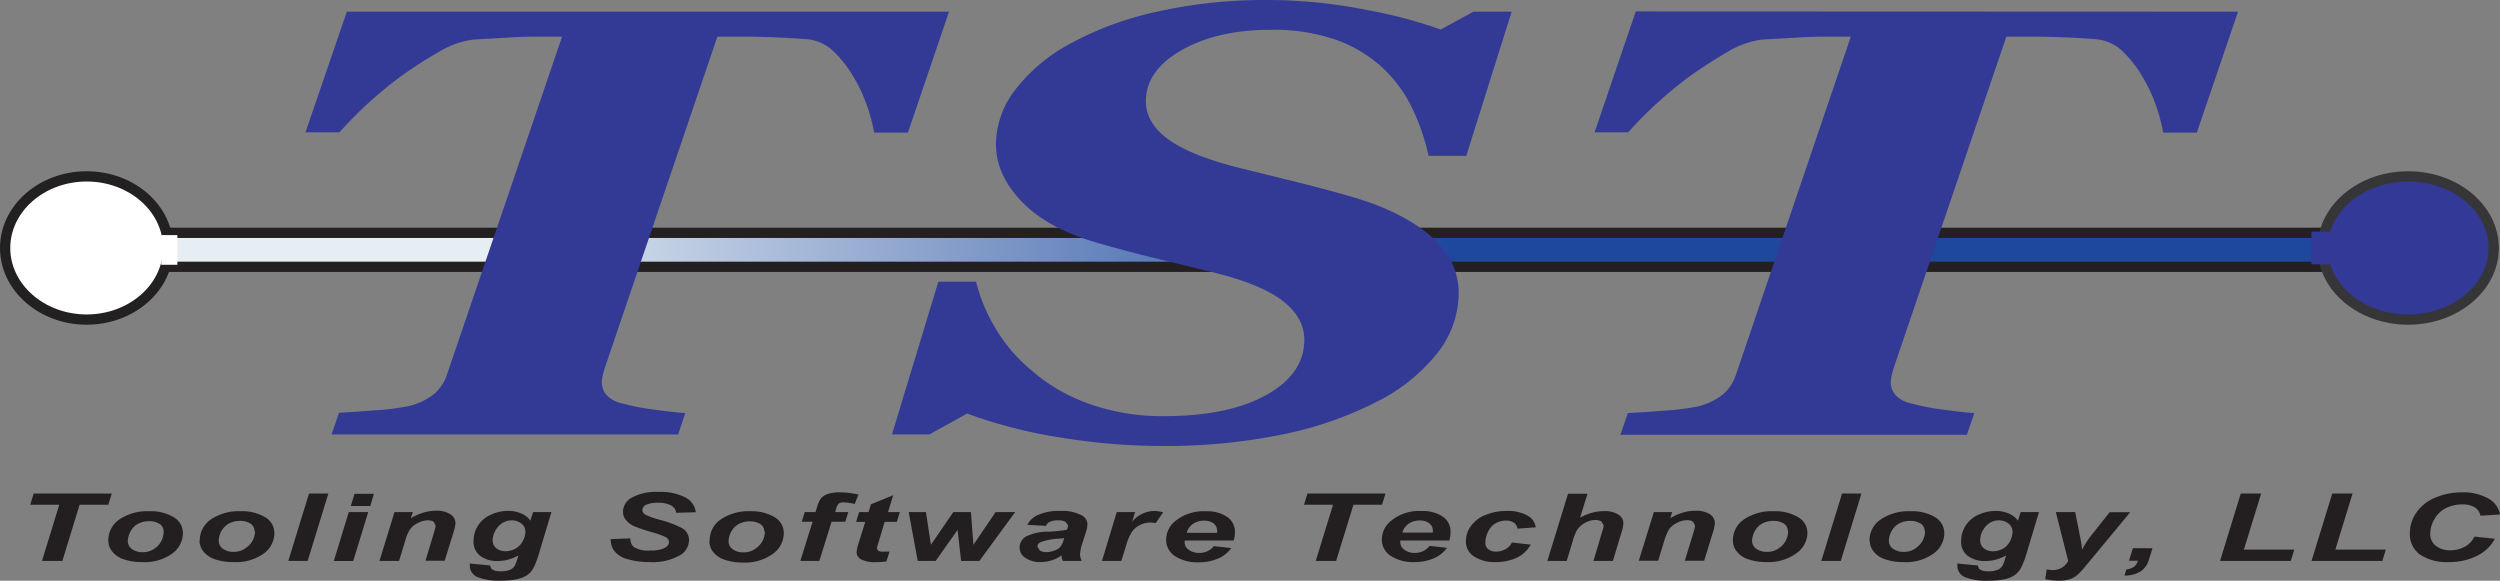
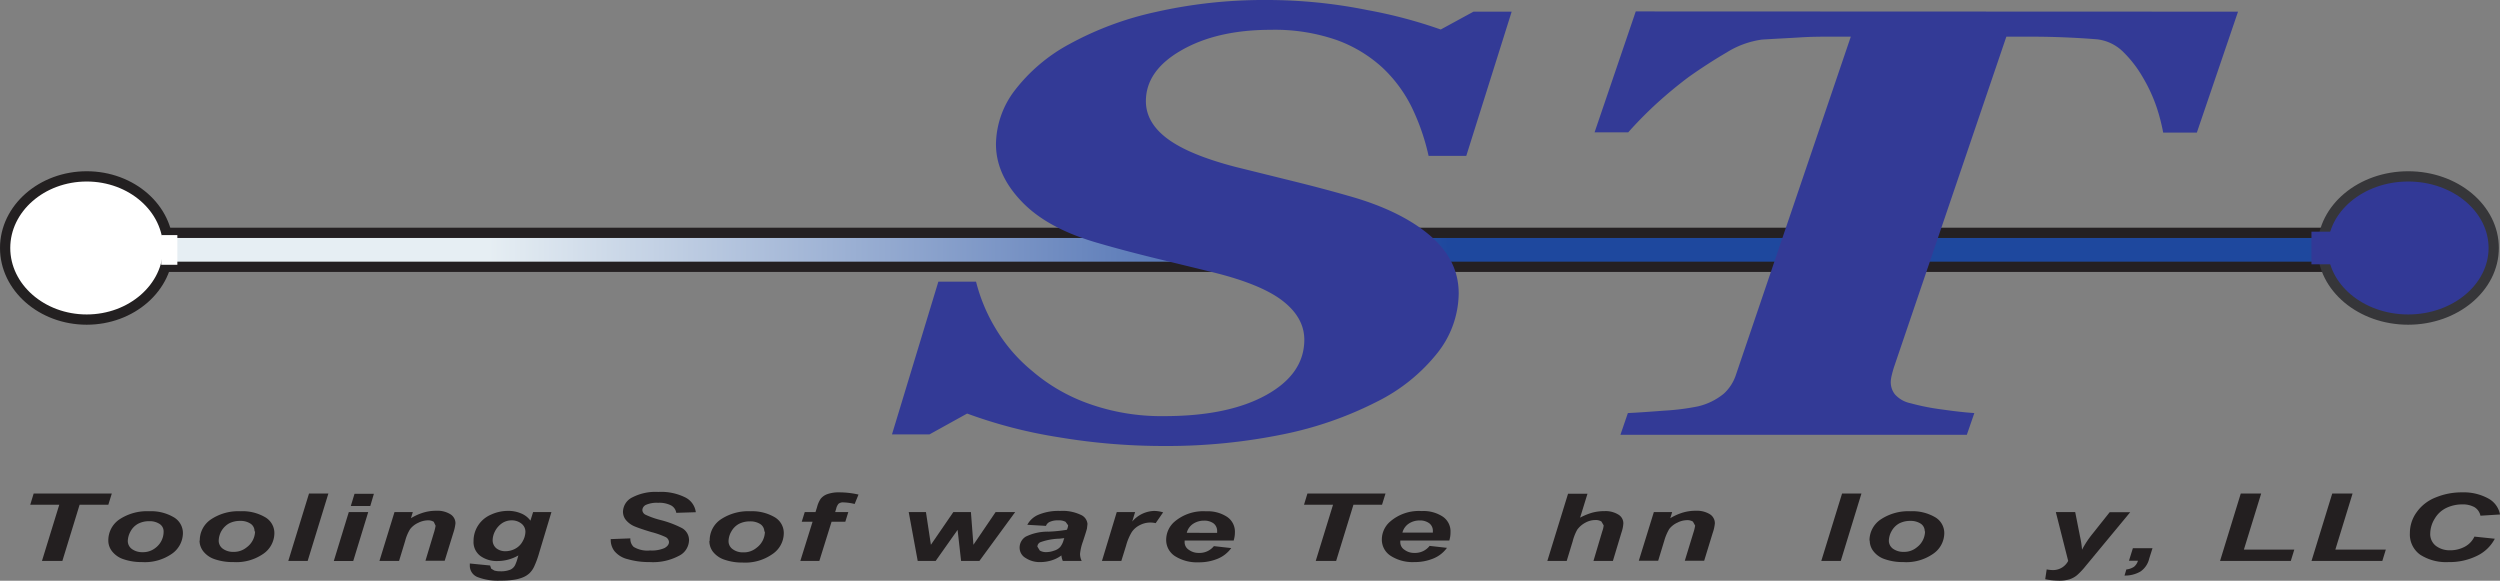
<svg xmlns="http://www.w3.org/2000/svg" viewBox="0 0 409.2 95.05">
  <rect x="0" y="0" width="409.2" height="95.05" fill="#808080" stroke="none" />
  <defs>
    <style>.cls-1{fill:#231f20;}.cls-2{fill:url(#linear-gradient);}.cls-3,.cls-4,.cls-6,.cls-8{fill:none;}.cls-4{stroke:#242022;}.cls-4,.cls-6,.cls-8{stroke-width:1.68px;}.cls-5{fill:#323996;}.cls-6{stroke:#363639;}.cls-7{fill:#fff;}.cls-8{stroke:#232021;}.cls-9{fill:#333a96;}</style>
    <linearGradient id="linear-gradient" x1="-101.11" y1="469.39" x2="-98.11" y2="469.39" gradientTransform="translate(12320.17 -57069.08) scale(121.67)" gradientUnits="userSpaceOnUse">
      <stop offset="0" stop-color="#e6eef3" />
      <stop offset="0.17" stop-color="#e6eef3" />
      <stop offset="0.6" stop-color="#1e489e" />
      <stop offset="1" stop-color="#1e489e" />
    </linearGradient>
  </defs>
  <title>TST_Logo</title>
  <g id="Layer_2" data-name="Layer 2">
    <g id="Layer_1-2" data-name="Layer 1">
      <polygon class="cls-1" points="10.21 91.81 6.87 91.81 9.7 82.62 4.95 82.62 5.51 80.78 18.3 80.78 17.73 82.62 13.03 82.62 10.21 91.81" />
      <path class="cls-1" d="M17.73,88.49A4.13,4.13,0,0,1,19.57,85a8.15,8.15,0,0,1,4.84-1.32,7.32,7.32,0,0,1,4.06,1,3,3,0,0,1,1.47,2.63,4.17,4.17,0,0,1-1.83,3.35A7.76,7.76,0,0,1,23.21,92a8.94,8.94,0,0,1-2.94-.45,3.93,3.93,0,0,1-1.9-1.28,2.82,2.82,0,0,1-.64-1.78M26.78,87a1.44,1.44,0,0,0-.66-1.24,2.91,2.91,0,0,0-1.69-.45,3.83,3.83,0,0,0-1.83.42,3.07,3.07,0,0,0-1.24,1.26,3.45,3.45,0,0,0-.44,1.52,1.61,1.61,0,0,0,.68,1.36,2.85,2.85,0,0,0,1.72.51,3.24,3.24,0,0,0,2.2-.76A3.3,3.3,0,0,0,26.78,87" />
      <path class="cls-1" d="M32.7,88.49A4.12,4.12,0,0,1,34.55,85a8.08,8.08,0,0,1,4.83-1.32,7.32,7.32,0,0,1,4.06,1,3,3,0,0,1,1.47,2.63,4.14,4.14,0,0,1-1.83,3.35A7.74,7.74,0,0,1,38.2,92a9,9,0,0,1-3-.45,3.93,3.93,0,0,1-1.9-1.28,2.88,2.88,0,0,1-.64-1.78m9-1.54a1.44,1.44,0,0,0-.66-1.24,2.92,2.92,0,0,0-1.7-.45,3.85,3.85,0,0,0-1.82.42,3.35,3.35,0,0,0-1.68,2.78,1.61,1.61,0,0,0,.68,1.36,2.86,2.86,0,0,0,1.73.51,3.28,3.28,0,0,0,2.19-.76A3.33,3.33,0,0,0,41.75,87" />
      <polygon class="cls-1" points="47.19 91.81 50.58 80.78 53.75 80.78 50.36 91.81 47.19 91.81" />
      <path class="cls-1" d="M57.09,83.82h3.18l-2.45,8H54.64Zm.94-3H61.2l-.59,2H57.42Z" />
      <path class="cls-1" d="M64.57,83.82h3l-.31,1a8.86,8.86,0,0,1,2.11-.94,7.22,7.22,0,0,1,2.06-.28,4,4,0,0,1,2.27.56,1.73,1.73,0,0,1,.85,1.5,7.2,7.2,0,0,1-.36,1.59l-1.4,4.53H69.64L71,87.27a8.41,8.41,0,0,0,.3-1.21L71,85.41a1.76,1.76,0,0,0-1-.24,3.63,3.63,0,0,0-1.54.4,3.48,3.48,0,0,0-1.34,1.05,6.94,6.94,0,0,0-.8,1.91l-1,3.28H62.11Z" />
      <path class="cls-1" d="M76.87,92.23l3.35.33.18.52.52.31a3.46,3.46,0,0,0,1,.12,4.08,4.08,0,0,0,1.62-.27,1.66,1.66,0,0,0,.74-.68,6.46,6.46,0,0,0,.46-1.28l.11-.37a6.89,6.89,0,0,1-3.42.92A4.56,4.56,0,0,1,78.63,91a2.83,2.83,0,0,1-1.12-2.42A4.66,4.66,0,0,1,78.26,86a4.73,4.73,0,0,1,2.12-1.77,6.67,6.67,0,0,1,2.77-.61,5.32,5.32,0,0,1,2.15.42,3.51,3.51,0,0,1,1.52,1.18l.44-1.41h3l-2,6.65a15.07,15.07,0,0,1-.84,2.3,3.67,3.67,0,0,1-.78,1.09,3.6,3.6,0,0,1-1.12.68,6.49,6.49,0,0,1-1.59.39,13.87,13.87,0,0,1-2,.12,9.41,9.41,0,0,1-3.76-.58,2,2,0,0,1-1.27-1.93l0-.31m3.74-3.86a1.68,1.68,0,0,0,.61,1.39,2.3,2.3,0,0,0,1.5.47,3.31,3.31,0,0,0,1.61-.42,2.94,2.94,0,0,0,1.2-1.22A3.27,3.27,0,0,0,86,87.06a1.68,1.68,0,0,0-.67-1.37,2.51,2.51,0,0,0-1.56-.52,2.83,2.83,0,0,0-1.58.46A3.55,3.55,0,0,0,81,87a3.28,3.28,0,0,0-.36,1.33" />
      <path class="cls-1" d="M100,88.24l3.18-.12a1.79,1.79,0,0,0,.53,1.39,4.35,4.35,0,0,0,2.69.59,5.26,5.26,0,0,0,2.36-.39c.49-.28.74-.6.74-1a1,1,0,0,0-.61-.83,13.73,13.73,0,0,0-2.3-.8c-1.26-.38-2.17-.69-2.76-.94a3.67,3.67,0,0,1-1.36-1,2.13,2.13,0,0,1-.5-1.4,2.68,2.68,0,0,1,1.49-2.31,8.25,8.25,0,0,1,4.29-.91,8.86,8.86,0,0,1,4.42.9,3.14,3.14,0,0,1,1.72,2.42l-3.2.1a1.65,1.65,0,0,0-.84-1.21,4.19,4.19,0,0,0-2.13-.43,4.36,4.36,0,0,0-2,.34,1,1,0,0,0-.58.84.91.91,0,0,0,.54.78,13.47,13.47,0,0,0,2.41.85,16.59,16.59,0,0,1,3.56,1.34,2.25,2.25,0,0,1,1.13,1.94A2.92,2.92,0,0,1,111.08,91a9,9,0,0,1-4.73,1,12.52,12.52,0,0,1-3.63-.48,4,4,0,0,1-2.16-1.33,3,3,0,0,1-.59-2" />
      <path class="cls-1" d="M116.16,88.49A4.13,4.13,0,0,1,118,85a8.13,8.13,0,0,1,4.84-1.32,7.3,7.3,0,0,1,4,1,3,3,0,0,1,1.45,2.63,4.15,4.15,0,0,1-1.81,3.35,7.74,7.74,0,0,1-4.9,1.42,8.9,8.9,0,0,1-2.94-.45,4,4,0,0,1-1.91-1.28,2.86,2.86,0,0,1-.62-1.78m9-1.54a1.48,1.48,0,0,0-.65-1.24,3,3,0,0,0-1.71-.45,3.85,3.85,0,0,0-1.82.42,3.13,3.13,0,0,0-1.24,1.26,3.2,3.2,0,0,0-.44,1.52,1.59,1.59,0,0,0,.69,1.36,2.77,2.77,0,0,0,1.72.51,3.23,3.23,0,0,0,2.19-.76A3.33,3.33,0,0,0,125.2,87" />
      <path class="cls-1" d="M138.85,83.82l-.49,1.58h-2.25l-2,6.41H131l2-6.41h-1.77l.49-1.58h1.76l.26-.83a4.29,4.29,0,0,1,.59-1.35,2.43,2.43,0,0,1,1.12-.77,5.58,5.58,0,0,1,2-.28,14.08,14.08,0,0,1,3.07.36l-.63,1.54a8.81,8.81,0,0,0-1.84-.26,1.15,1.15,0,0,0-.81.24,1.9,1.9,0,0,0-.37.78l-.17.57Z" />
-       <path class="cls-1" d="M140.13,85.42l.49-1.6h1.55l.39-1.28,3.64-1.49-.85,2.77h1.93l-.48,1.6h-2l-1,3.35a8.56,8.56,0,0,0-.28,1l.23.38a1.73,1.73,0,0,0,.85.14c.14,0,.49,0,1,0l-.51,1.6a11.42,11.42,0,0,1-1.67.12,5.06,5.06,0,0,1-2.45-.44,1.35,1.35,0,0,1-.76-1.23,7.65,7.65,0,0,1,.41-1.7l1-3.21Z" />
      <polygon class="cls-1" points="160.31 91.81 157.31 91.81 156.74 86.73 153.15 91.81 150.21 91.81 148.74 83.82 151.56 83.82 152.37 89.17 156.04 83.82 158.92 83.82 159.33 89.17 162.96 83.82 166.16 83.82 160.31 91.81" />
      <path class="cls-1" d="M171.27,86.08l-3.12-.18A3.66,3.66,0,0,1,170,84.24a8.49,8.49,0,0,1,3.52-.61,6.88,6.88,0,0,1,3.34.62A1.8,1.8,0,0,1,178,85.76l-.09.77c-.07.28-.29,1-.67,2.14a8.12,8.12,0,0,0-.46,2,2.7,2.7,0,0,0,.27,1.14h-3.09a2.84,2.84,0,0,1-.23-.9,5.24,5.24,0,0,1-1.6.81,6.12,6.12,0,0,1-1.83.28,4.13,4.13,0,0,1-2.41-.66,1.93,1.93,0,0,1-1-1.67,2.12,2.12,0,0,1,1-1.83,8.16,8.16,0,0,1,3.74-.82,22.52,22.52,0,0,0,3-.31,2,2,0,0,0,.2-.73l-.42-.57a2.39,2.39,0,0,0-1.21-.24,3.14,3.14,0,0,0-1.35.24,1.18,1.18,0,0,0-.65.67m3,2-.76.09a10,10,0,0,0-3.13.57.82.82,0,0,0-.51.73l.39.64a1.9,1.9,0,0,0,1,.26,3.76,3.76,0,0,0,1.35-.24,2.14,2.14,0,0,0,1-.61,3.05,3.05,0,0,0,.56-1.16Z" />
      <path class="cls-1" d="M182.79,83.82h3l-.47,1.55a4.89,4.89,0,0,1,3.6-1.74,5.32,5.32,0,0,1,1.46.23l-1.22,1.77a3.73,3.73,0,0,0-.91-.1,3.69,3.69,0,0,0-1.66.41,3.45,3.45,0,0,0-1.33,1.13,8.59,8.59,0,0,0-.94,2.23l-.78,2.51h-3.17Z" />
      <path class="cls-1" d="M201.9,88.48h-8v.2A1.47,1.47,0,0,0,194.6,90a2.65,2.65,0,0,0,1.62.5,3,3,0,0,0,2.47-1.11l2.84.32a5.16,5.16,0,0,1-2.21,1.74,8,8,0,0,1-3.12.59,6.74,6.74,0,0,1-3.86-1,3.14,3.14,0,0,1-1.46-2.7,3.93,3.93,0,0,1,1.32-2.91,7.25,7.25,0,0,1,5.22-1.74,5.76,5.76,0,0,1,3.43.91,2.92,2.92,0,0,1,1.28,2.53,4.34,4.34,0,0,1-.23,1.41m-2.68-1.32V87a1.58,1.58,0,0,0-.58-1.33,2.55,2.55,0,0,0-1.58-.45,3.18,3.18,0,0,0-1.76.51,2.49,2.49,0,0,0-1.05,1.48Z" />
      <polygon class="cls-1" points="218.7 91.81 215.36 91.81 218.19 82.62 213.44 82.62 214 80.78 226.78 80.78 226.21 82.62 221.53 82.62 218.7 91.81" />
      <path class="cls-1" d="M237.2,88.48h-8l0,.2A1.47,1.47,0,0,0,229.9,90a2.61,2.61,0,0,0,1.62.5A3,3,0,0,0,234,89.35l2.84.32a5.13,5.13,0,0,1-2.22,1.74,7.94,7.94,0,0,1-3.11.59,6.64,6.64,0,0,1-3.85-1,3.14,3.14,0,0,1-1.48-2.7,3.88,3.88,0,0,1,1.34-2.91,7.17,7.17,0,0,1,5.2-1.74,5.74,5.74,0,0,1,3.43.91,2.91,2.91,0,0,1,1.27,2.53,4.36,4.36,0,0,1-.21,1.41m-2.68-1.32,0-.21a1.54,1.54,0,0,0-.6-1.33,2.52,2.52,0,0,0-1.57-.45,3.13,3.13,0,0,0-1.76.51,2.49,2.49,0,0,0-1.05,1.48Z" />
-       <path class="cls-1" d="M247.46,88.8l3.08.34a5,5,0,0,1-2.25,2.13,7.9,7.9,0,0,1-3.46.73,6.17,6.17,0,0,1-3.57-.92,2.88,2.88,0,0,1-1.32-2.5,4.22,4.22,0,0,1,.8-2.45,5.12,5.12,0,0,1,2.41-1.84,9.07,9.07,0,0,1,3.51-.66,6.51,6.51,0,0,1,3.32.74,2.56,2.56,0,0,1,1.39,1.94l-3,.22a1.36,1.36,0,0,0-.61-1,2.31,2.31,0,0,0-1.28-.32,3.37,3.37,0,0,0-1.72.47,3,3,0,0,0-1.21,1.4,4.06,4.06,0,0,0-.42,1.74,1.29,1.29,0,0,0,.49,1.09,2.12,2.12,0,0,0,1.27.38,3.12,3.12,0,0,0,1.48-.37,2.63,2.63,0,0,0,1.11-1.13" />
      <path class="cls-1" d="M256.44,91.81h-3.17l3.39-11h3.18l-1.21,3.92a10.13,10.13,0,0,1,2-.82,7.67,7.67,0,0,1,2-.25,4,4,0,0,1,2.25.56,1.66,1.66,0,0,1,.83,1.45,5.55,5.55,0,0,1-.31,1.5L264,91.81h-3.18L262.25,87a4,4,0,0,0,.24-1l-.37-.64a1.78,1.78,0,0,0-1-.24,3.36,3.36,0,0,0-1.53.38,3.9,3.9,0,0,0-1.44,1.22,7.87,7.87,0,0,0-.73,1.87Z" />
      <path class="cls-1" d="M270.7,83.82h3l-.31,1a8.91,8.91,0,0,1,2.12-.94,7.32,7.32,0,0,1,2.06-.28,4.1,4.1,0,0,1,2.29.56,1.75,1.75,0,0,1,.83,1.5,6.64,6.64,0,0,1-.36,1.59l-1.39,4.53h-3.17l1.39-4.54a7.13,7.13,0,0,0,.3-1.21l-.36-.65a1.76,1.76,0,0,0-1-.24,3.56,3.56,0,0,0-1.53.4,3.51,3.51,0,0,0-1.35,1.05,8,8,0,0,0-.81,1.91l-1,3.28h-3.17Z" />
-       <path class="cls-1" d="M283.64,88.49A4.13,4.13,0,0,1,285.48,85a8.11,8.11,0,0,1,4.84-1.32,7.36,7.36,0,0,1,4.06,1,3,3,0,0,1,1.46,2.63A4.14,4.14,0,0,1,294,90.58,7.73,7.73,0,0,1,289.12,92a8.9,8.9,0,0,1-2.94-.45,3.88,3.88,0,0,1-1.9-1.28,2.76,2.76,0,0,1-.64-1.78m9-1.54a1.46,1.46,0,0,0-.65-1.24,3,3,0,0,0-1.71-.45,3.88,3.88,0,0,0-1.82.42,3.27,3.27,0,0,0-1.24,1.26,3.45,3.45,0,0,0-.44,1.52,1.59,1.59,0,0,0,.69,1.36,2.83,2.83,0,0,0,1.72.51,3.23,3.23,0,0,0,2.19-.76A3.3,3.3,0,0,0,292.68,87" />
      <polygon class="cls-1" points="298.11 91.81 301.51 80.78 304.68 80.78 301.3 91.81 298.11 91.81" />
      <path class="cls-1" d="M306,88.49A4.13,4.13,0,0,1,307.87,85a8.16,8.16,0,0,1,4.85-1.32,7.34,7.34,0,0,1,4.06,1,3,3,0,0,1,1.46,2.63,4.13,4.13,0,0,1-1.84,3.35A7.66,7.66,0,0,1,311.52,92a8.86,8.86,0,0,1-2.94-.45,3.88,3.88,0,0,1-1.9-1.28,2.82,2.82,0,0,1-.64-1.78m9-1.54a1.47,1.47,0,0,0-.66-1.24,3,3,0,0,0-1.7-.45,3.89,3.89,0,0,0-1.83.42,3.2,3.2,0,0,0-1.24,1.26,3.32,3.32,0,0,0-.44,1.52,1.61,1.61,0,0,0,.68,1.36,2.91,2.91,0,0,0,1.74.51,3.22,3.22,0,0,0,2.18-.76A3.31,3.31,0,0,0,315.09,87" />
-       <path class="cls-1" d="M320.37,92.23l3.36.33.17.52.53.31a3.44,3.44,0,0,0,1,.12,3.93,3.93,0,0,0,1.61-.27,1.64,1.64,0,0,0,.75-.68,6,6,0,0,0,.45-1.28l.12-.37a6.86,6.86,0,0,1-3.42.92,4.6,4.6,0,0,1-2.82-.82A2.79,2.79,0,0,1,321,88.59a4.58,4.58,0,0,1,.75-2.58,4.7,4.7,0,0,1,2.11-1.77,6.68,6.68,0,0,1,2.78-.61,5.36,5.36,0,0,1,2.15.42,3.6,3.6,0,0,1,1.51,1.18l.44-1.41h3l-2,6.65a14.84,14.84,0,0,1-.85,2.3,3.69,3.69,0,0,1-.79,1.09,3.38,3.38,0,0,1-1.12.68,6.29,6.29,0,0,1-1.58.39,14,14,0,0,1-2,.12,9.44,9.44,0,0,1-3.76-.58,2,2,0,0,1-1.26-1.93l0-.31m3.74-3.86a1.68,1.68,0,0,0,.61,1.39,2.33,2.33,0,0,0,1.51.47,3.3,3.3,0,0,0,1.6-.42A3,3,0,0,0,329,88.59a3.38,3.38,0,0,0,.41-1.53,1.66,1.66,0,0,0-.67-1.37,2.51,2.51,0,0,0-1.56-.52,2.8,2.8,0,0,0-1.57.46A3.58,3.58,0,0,0,324.46,87a3.42,3.42,0,0,0-.35,1.33" />
      <path class="cls-1" d="M336.5,83.82h3.17l.79,4a16,16,0,0,1,.33,2.15,15.34,15.34,0,0,1,1.71-2.59l2.81-3.54h3.36l-7.26,8.77A12.24,12.24,0,0,1,340,94.12a3.75,3.75,0,0,1-1.23.69,5.6,5.6,0,0,1-1.75.24,12.18,12.18,0,0,1-2.26-.24L335,93.2a5.45,5.45,0,0,0,1.12.11,2.78,2.78,0,0,0,2.4-1.5Z" />
      <path class="cls-1" d="M349.11,89.73h3.21l-.54,1.71a3.5,3.5,0,0,1-1.45,2.12,5.08,5.08,0,0,1-2.59.65l.3-1a2.76,2.76,0,0,0,1.24-.43,2,2,0,0,0,.66-1h-1.47Z" />
      <polygon class="cls-1" points="363.38 91.81 366.77 80.78 370.11 80.78 367.28 89.96 375.53 89.96 374.96 91.81 363.38 91.81" />
      <polygon class="cls-1" points="378.35 91.81 381.74 80.78 385.07 80.78 382.25 89.96 390.51 89.96 389.94 91.81 378.35 91.81" />
      <path class="cls-1" d="M405,87.83l3.35.35A6.4,6.4,0,0,1,405.39,91a10.13,10.13,0,0,1-4.61,1,7.81,7.81,0,0,1-4.65-1.21,4.08,4.08,0,0,1-1.68-3.54,5.76,5.76,0,0,1,1.13-3.44,6.87,6.87,0,0,1,3.1-2.39,11.06,11.06,0,0,1,4.33-.83,8.33,8.33,0,0,1,4.27,1,3.74,3.74,0,0,1,1.92,2.62l-3.2.2A2.15,2.15,0,0,0,405,83a4,4,0,0,0-2-.44,6,6,0,0,0-2.59.58,4.42,4.42,0,0,0-1.91,1.78,4.73,4.73,0,0,0-.72,2.43,2.43,2.43,0,0,0,.93,2,3.71,3.71,0,0,0,2.32.72,5,5,0,0,0,2.38-.57,3.61,3.61,0,0,0,1.62-1.7" />
      <rect class="cls-2" x="18.03" y="38.11" width="365.25" height="5.56" />
      <rect class="cls-3" x="18.03" y="38.11" width="365.25" height="5.56" />
      <rect class="cls-4" x="18.03" y="38.11" width="365.25" height="5.56" />
      <path class="cls-5" d="M408.17,40.59c0,6.47-6.29,11.72-14,11.72s-14-5.25-14-11.72,6.28-11.72,14-11.72,14,5.24,14,11.72" />
      <path class="cls-6" d="M408.17,40.59c0,6.47-6.29,11.72-14,11.72s-14-5.25-14-11.72,6.28-11.72,14-11.72S408.17,34.11,408.17,40.59Z" />
      <path class="cls-7" d="M27.53,40.59c0,6.47-6,11.72-13.34,11.72S.84,47.06.84,40.59s6-11.72,13.35-11.72,13.34,5.24,13.34,11.72" />
      <path class="cls-8" d="M27.53,40.59c0,6.47-6,11.72-13.34,11.72S.84,47.06.84,40.59s6-11.72,13.35-11.72S27.53,34.11,27.53,40.59Z" />
-       <path class="cls-9" d="M155.34,1.91,148.61,21.7h-5.52A31.37,31.37,0,0,0,142,17.56a25.85,25.85,0,0,0-2.27-4.93,19.2,19.2,0,0,0-3.26-4.19,7.22,7.22,0,0,0-4.19-2c-1.43-.12-3.26-.24-5.48-.33S122.63,6,121,6h-3.58L99.14,59.79a14.5,14.5,0,0,0-.46,1.59,5.35,5.35,0,0,0-.18,1.1,3.25,3.25,0,0,0,.69,2.07A4.66,4.66,0,0,0,101.72,66a37.47,37.47,0,0,0,5,1c2.19.31,4,.51,5.45.61L111,71.11H54.27l1.22-3.56q2-.09,5.87-.39a39.24,39.24,0,0,0,5.52-.69,10.33,10.33,0,0,0,4.3-2.09,7.22,7.22,0,0,0,2-3.13L92,6h-2.8c-1.81,0-3.65,0-5.48.12s-3.93.21-6.28.36a14.66,14.66,0,0,0-5.77,2.11,71.39,71.39,0,0,0-6.19,4,73,73,0,0,0-5.92,4.95c-1.56,1.48-2.87,2.85-4,4.12H50L56.77,1.91Z" />
      <path class="cls-9" d="M190.3,73a103.56,103.56,0,0,1-17-1.43,78.63,78.63,0,0,1-15-3.88l-6.16,3.41H146l7.59-25h6.17a27.9,27.9,0,0,0,3.16,7.6,26.54,26.54,0,0,0,6,7A29.08,29.08,0,0,0,178,66a35.28,35.28,0,0,0,12.61,2.11q10.4,0,16.64-3.45c4.15-2.3,6.24-5.32,6.24-9.06,0-2.41-1.19-4.53-3.55-6.36s-6.19-3.39-11.44-4.68l-9.72-2.37c-3.12-.77-6.09-1.55-8.91-2.37q-8.4-2.38-12.62-6.81c-2.83-2.94-4.23-6.08-4.23-9.41a14.75,14.75,0,0,1,3.08-8.81,28,28,0,0,1,8.88-7.54A52.67,52.67,0,0,1,189,2a80.24,80.24,0,0,1,18.33-2,83.09,83.09,0,0,1,16.49,1.65,78.08,78.08,0,0,1,12,3.18l5.36-2.92h6.25L240,25.51h-6.17a35.91,35.91,0,0,0-2.69-7.82,22.53,22.53,0,0,0-4.84-6.6,22.25,22.25,0,0,0-7.49-4.53A30.84,30.84,0,0,0,208,4.88q-8.76,0-14.59,3.33c-3.9,2.22-5.85,5-5.85,8.35q0,3.51,3.52,6.14t11.11,4.61l9.33,2.31c3.24.8,6.36,1.62,9.31,2.47q8.32,2.34,13.12,6.36T238.76,48a15.9,15.9,0,0,1-3.52,9.82,29.2,29.2,0,0,1-9.81,7.9,59.73,59.73,0,0,1-15.56,5.4A95,95,0,0,1,190.3,73" />
      <path class="cls-9" d="M366.32,1.91,359.58,21.7h-5.51A31.37,31.37,0,0,0,353,17.56a25.9,25.9,0,0,0-2.28-4.93,19.18,19.18,0,0,0-3.25-4.19,7.22,7.22,0,0,0-4.19-2c-1.43-.12-3.26-.24-5.48-.33S333.6,6,332,6H328.4L310.11,59.79c-.19.55-.34,1.09-.46,1.59a5.16,5.16,0,0,0-.17,1.1,3.24,3.24,0,0,0,.68,2.07A4.69,4.69,0,0,0,312.71,66a37.05,37.05,0,0,0,5,1q3.28.47,5.45.61l-1.23,3.56h-56.7l1.22-3.56q2-.09,5.87-.39a39.44,39.44,0,0,0,5.53-.69,10.39,10.39,0,0,0,4.3-2.09,7.22,7.22,0,0,0,2-3.13L302.94,6h-2.79c-1.82,0-3.64,0-5.48.12s-3.94.21-6.28.36a14.69,14.69,0,0,0-5.78,2.11c-2.12,1.24-4.18,2.58-6.19,4a70.93,70.93,0,0,0-5.91,4.95c-1.56,1.48-2.88,2.85-4,4.12H261l6.74-19.79Z" />
      <rect class="cls-7" x="26.39" y="38.48" width="2.64" height="4.86" />
      <rect class="cls-5" x="378.34" y="37.92" width="3.52" height="5.34" />
    </g>
  </g>
</svg>